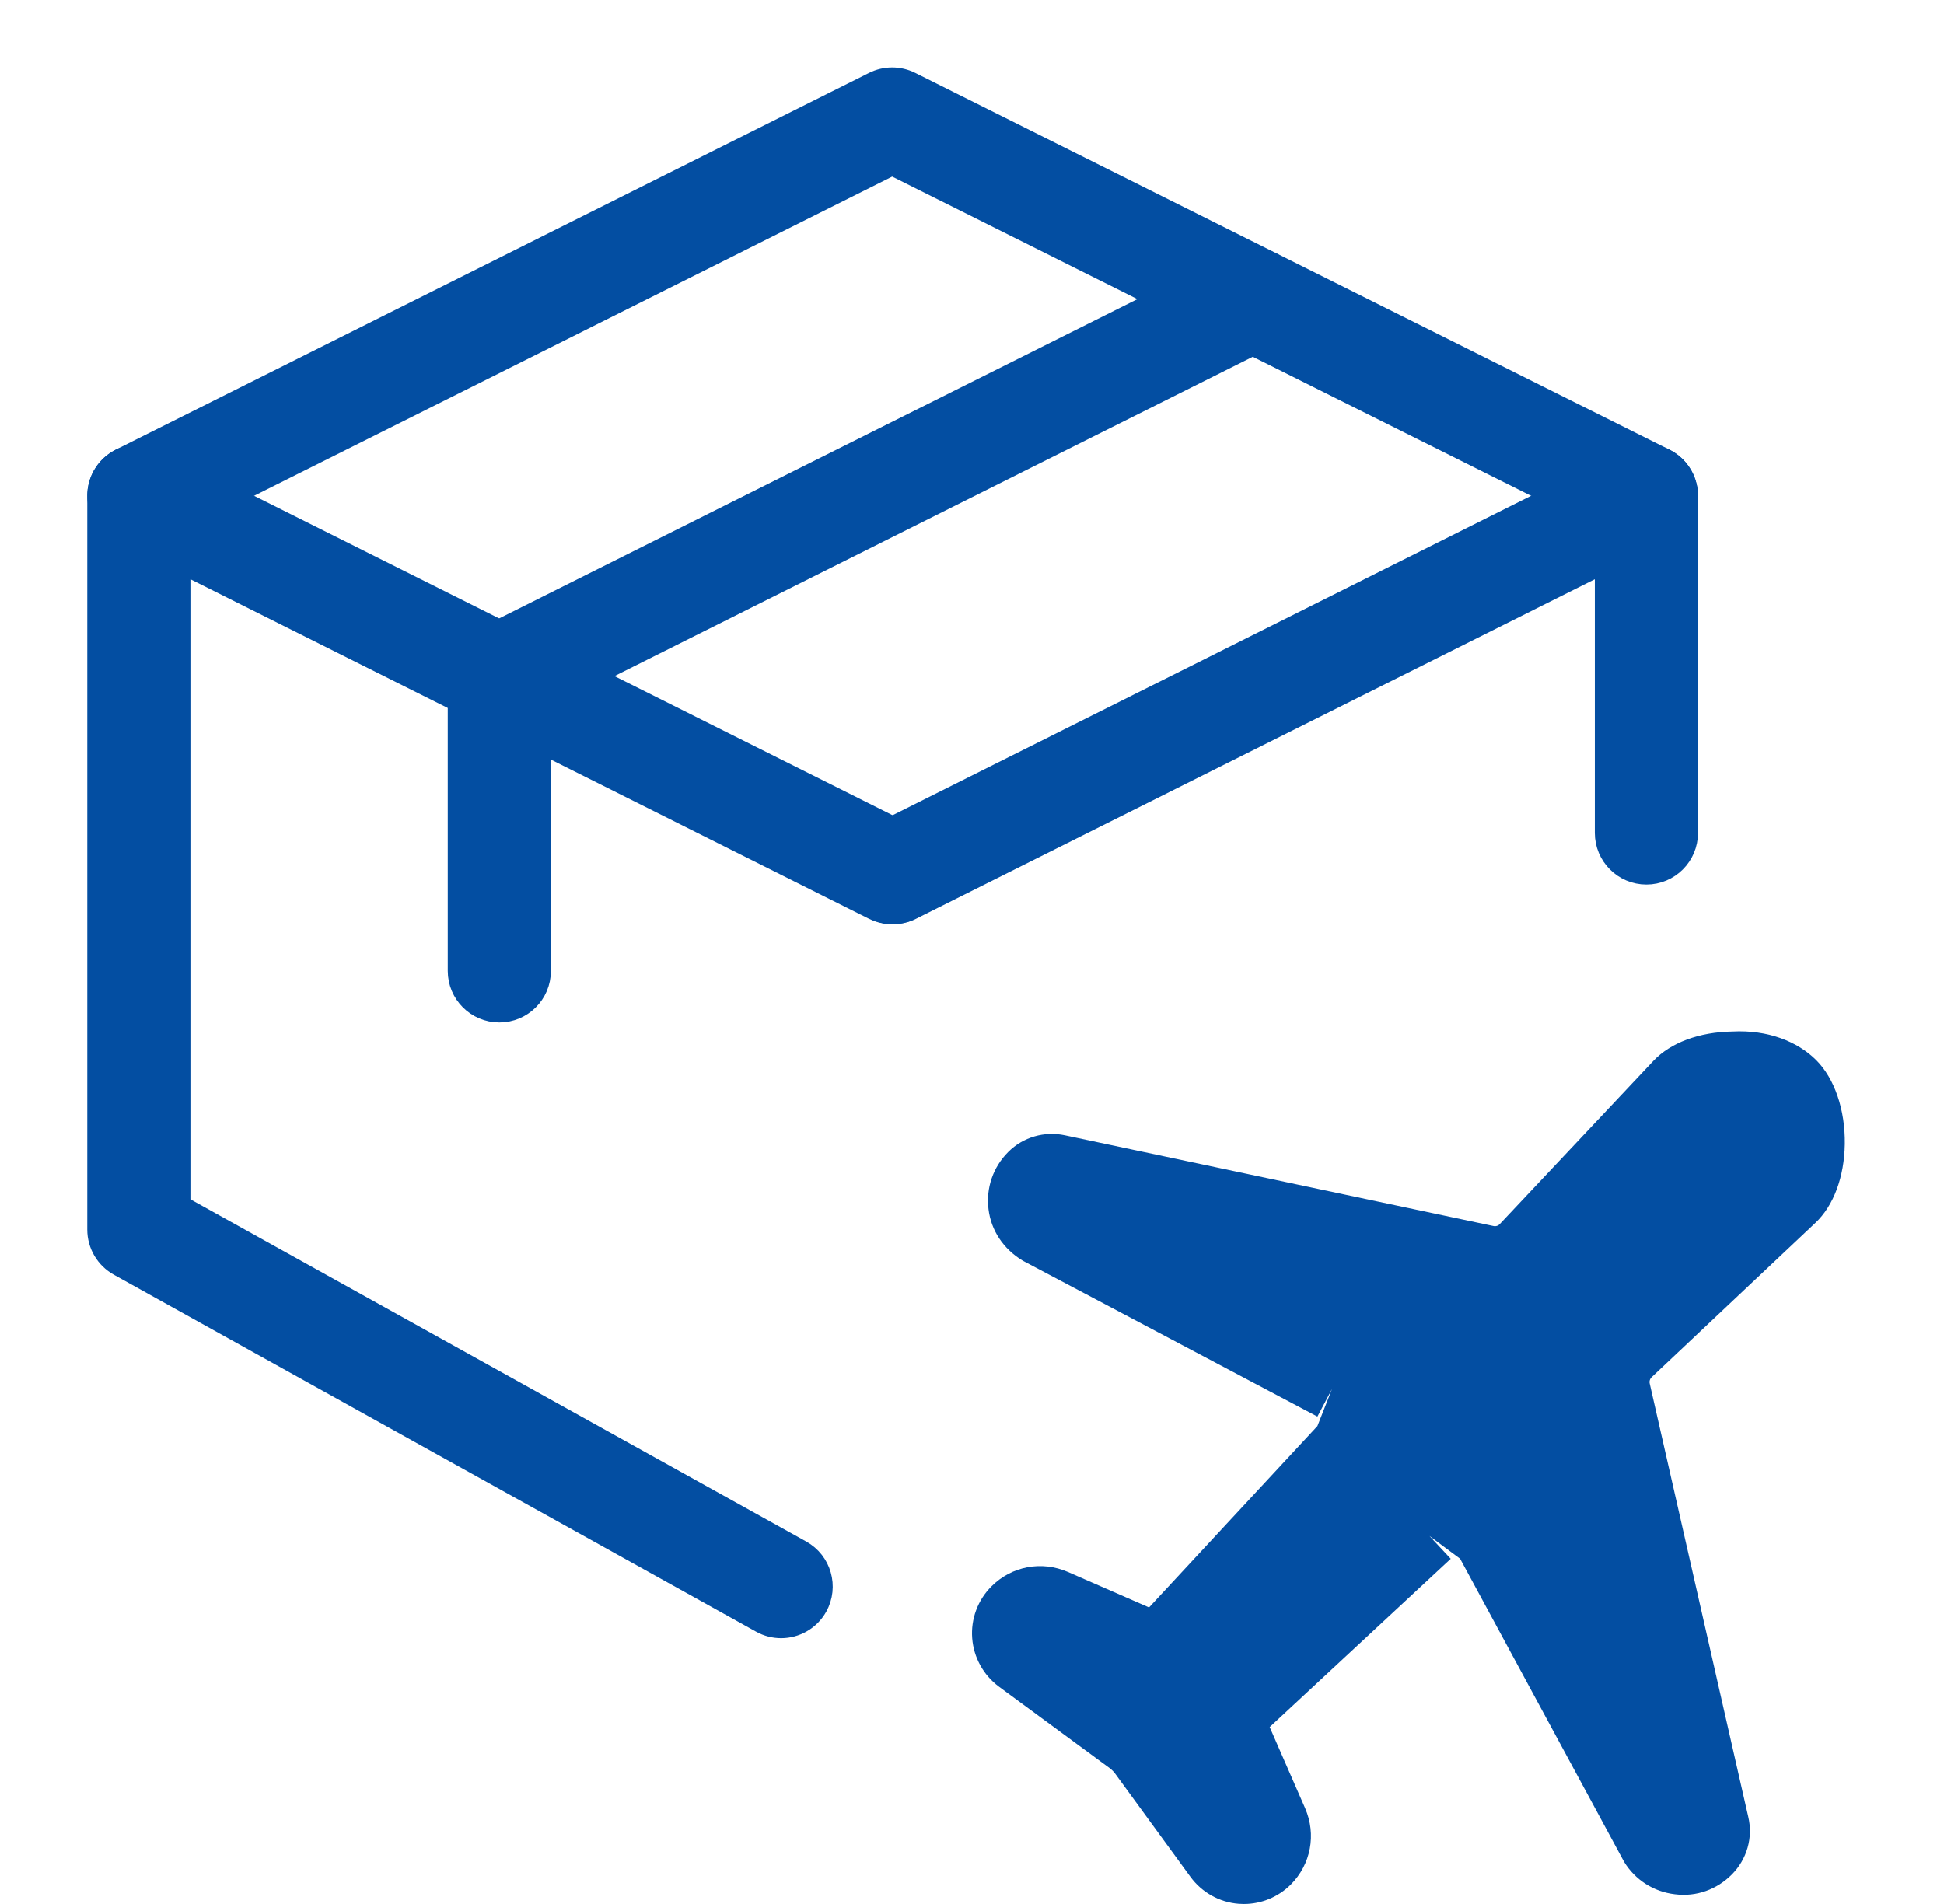
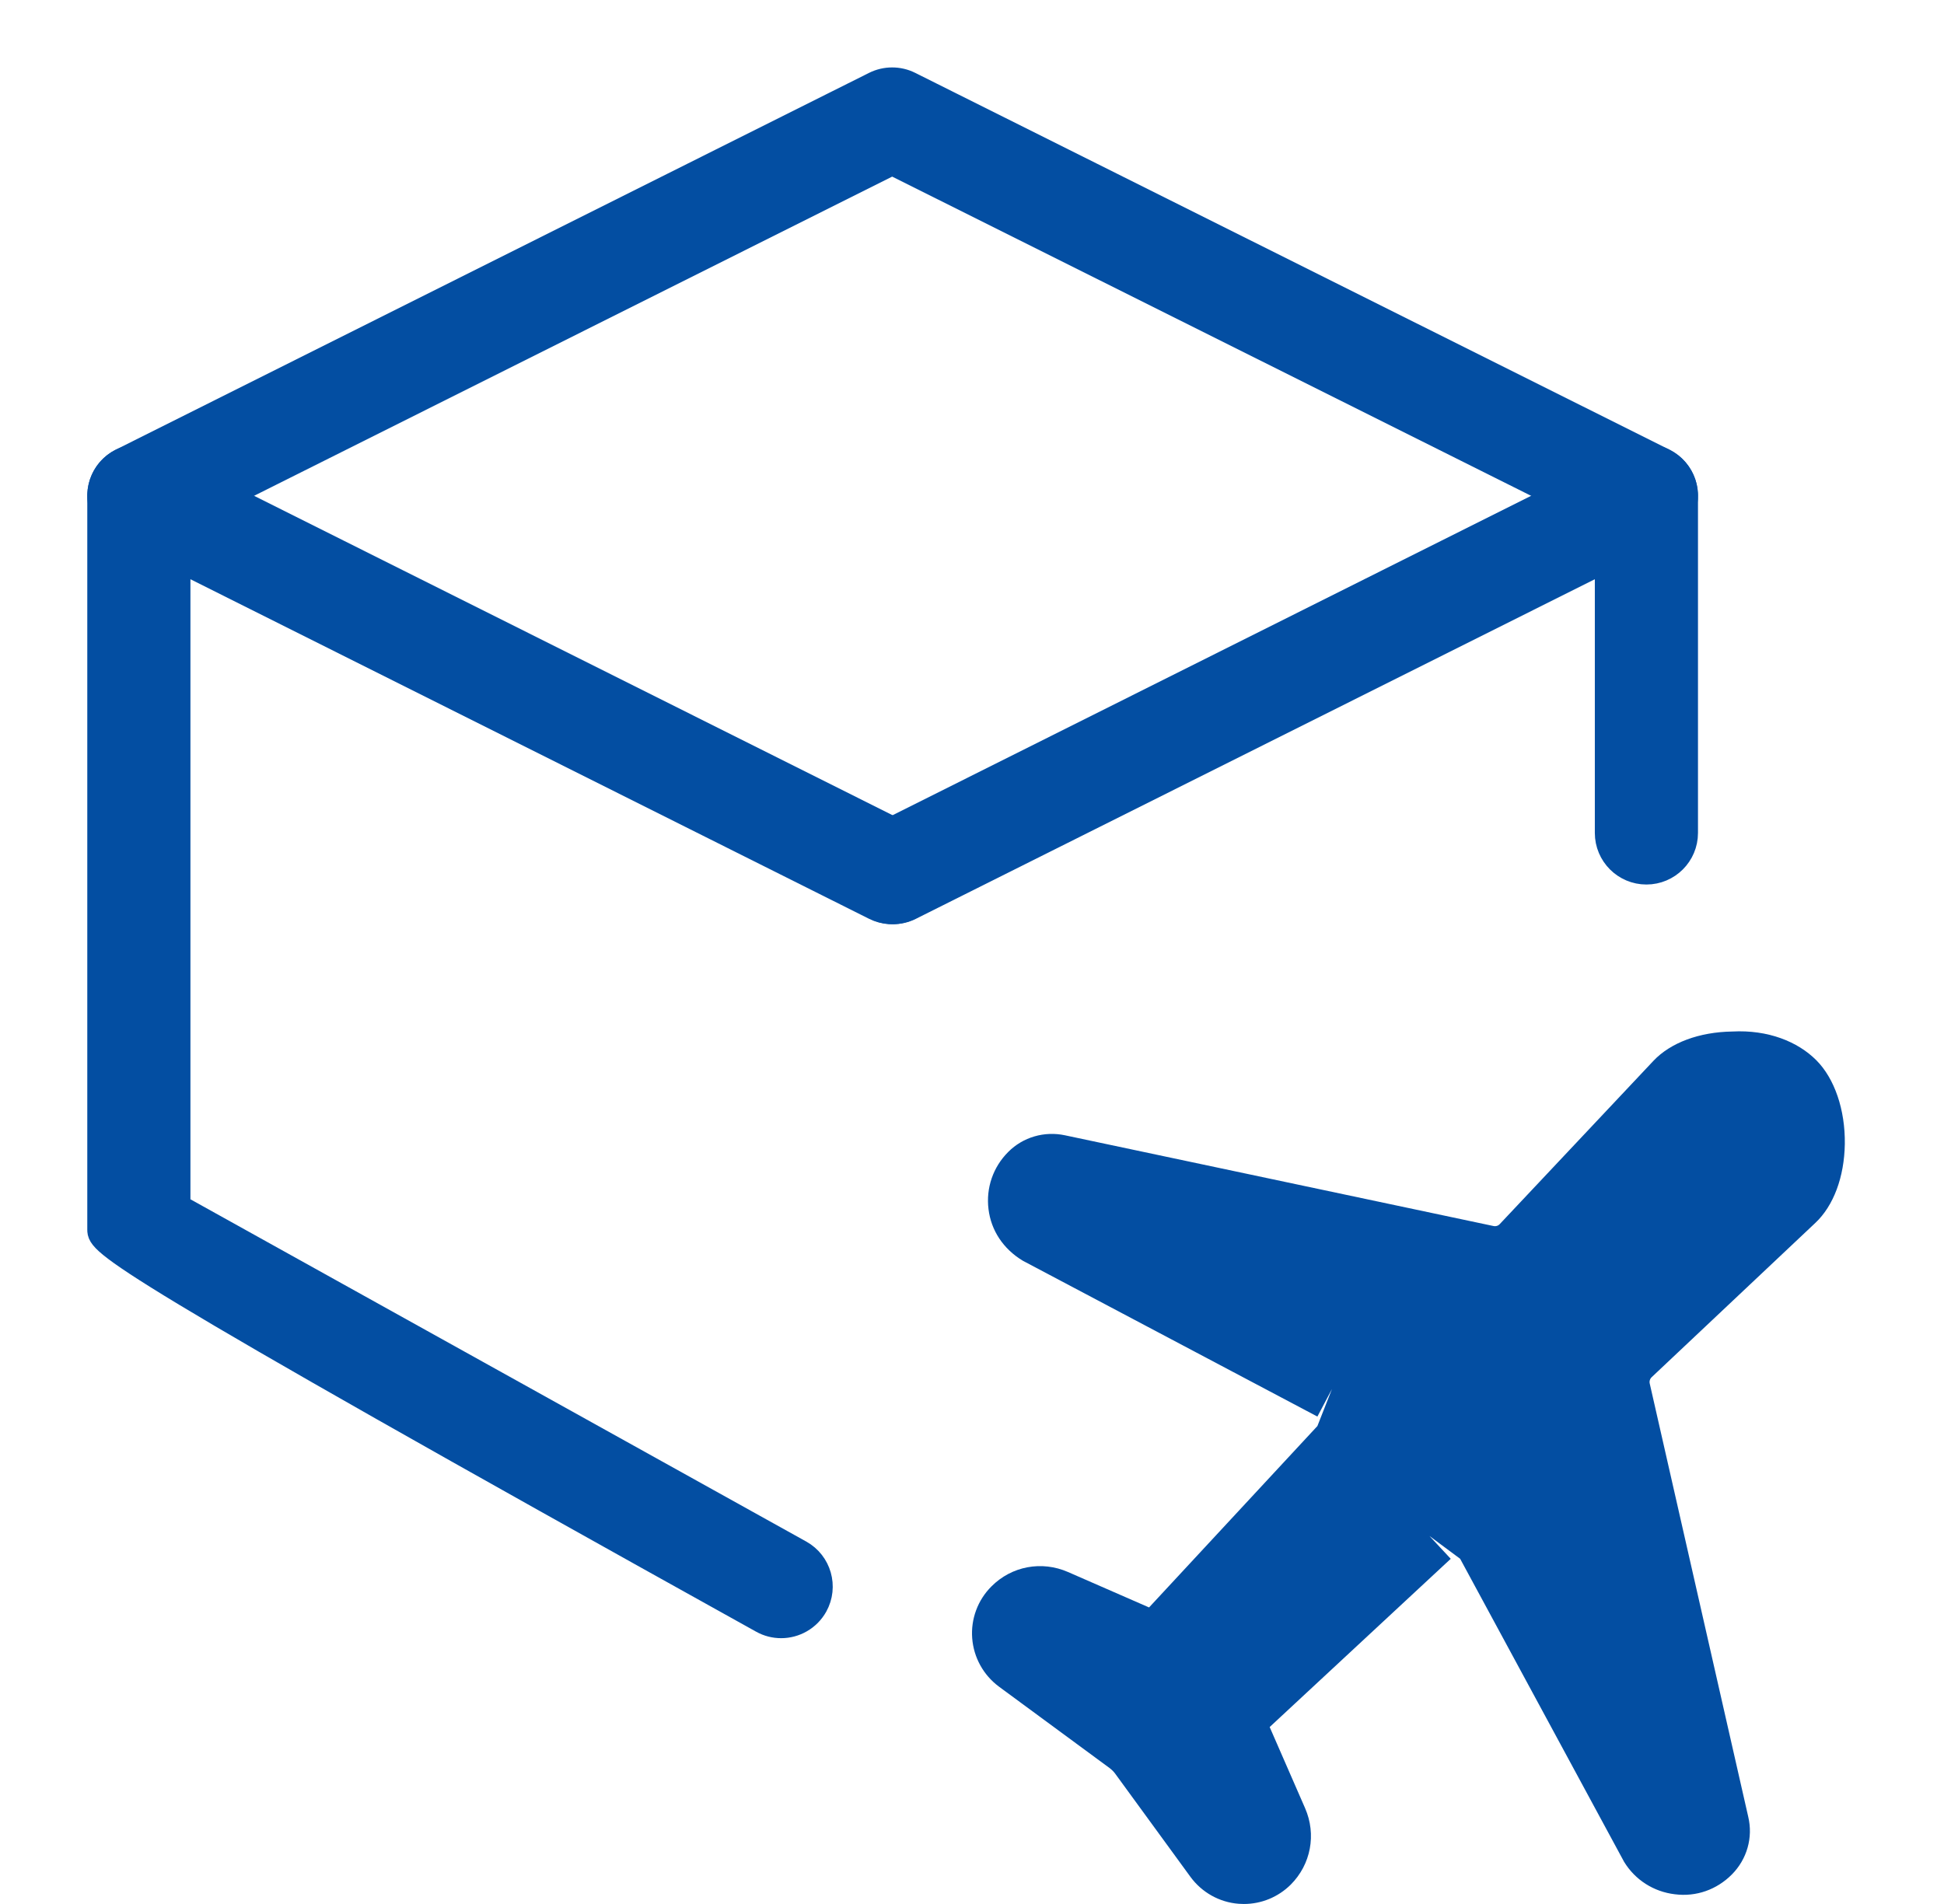
<svg xmlns="http://www.w3.org/2000/svg" width="49" height="48" viewBox="0 0 49 48" fill="none">
  <path d="M31.353 48C31.31 48 31.265 47.998 31.222 47.995C30.737 47.958 30.294 47.709 30.006 47.316L28.108 44.713C28.07 44.661 28.02 44.612 27.965 44.571L25.18 42.521C24.788 42.23 24.542 41.786 24.505 41.3C24.468 40.815 24.645 40.338 24.99 39.994C25.499 39.482 26.257 39.341 26.92 39.631L28.963 40.524L33.206 35.951L33.573 35.018L33.206 35.712L25.782 31.784C25.284 31.484 24.981 31.017 24.916 30.483C24.85 29.949 25.031 29.423 25.413 29.041C25.787 28.665 26.326 28.511 26.843 28.621L37.638 30.907C37.701 30.922 37.763 30.904 37.803 30.859L41.675 26.745C42.108 26.286 42.83 26.018 43.662 26.005C44.565 25.956 45.313 26.261 45.778 26.725C46.242 27.188 46.512 27.979 46.5 28.841C46.487 29.672 46.217 30.397 45.758 30.829L41.635 34.716C41.587 34.76 41.569 34.822 41.583 34.88L44.066 45.803C44.19 46.327 44.034 46.872 43.652 47.257C43.273 47.637 42.758 47.824 42.216 47.755C41.683 47.692 41.217 47.395 40.937 46.938L36.804 39.297L36.031 38.723L36.567 39.298L32.003 43.539L32.896 45.585C33.185 46.248 33.042 47.004 32.533 47.513C32.217 47.826 31.794 48 31.353 48Z" fill="#034EA2" />
  <path d="M22.511 22.999C22.145 22.999 21.793 22.797 21.617 22.447C21.371 21.953 21.569 21.351 22.063 21.105L41.051 11.605C41.359 11.449 41.731 11.465 42.023 11.649C42.319 11.831 42.499 12.153 42.499 12.499V20.999C42.499 21.551 42.051 21.999 41.499 21.999C40.947 21.999 40.499 21.551 40.499 20.999V14.117L22.957 22.893C22.815 22.965 22.661 22.999 22.511 22.999V22.999Z" fill="#034EA2" stroke="#034EA2" stroke-width="0.6" />
-   <path d="M19.69 40.999C19.524 40.999 19.358 40.959 19.204 40.873L3.014 31.873C2.698 31.697 2.5 31.363 2.5 30.999V12.499C2.5 12.153 2.68 11.831 2.974 11.649C3.268 11.467 3.636 11.451 3.946 11.605L22.934 21.105C23.428 21.353 23.628 21.953 23.382 22.447C23.134 22.943 22.532 23.141 22.04 22.895L4.5 14.117V30.411L20.176 39.125C20.658 39.393 20.832 40.001 20.564 40.485C20.38 40.813 20.04 40.999 19.69 40.999V40.999Z" fill="#034EA2" stroke="#034EA2" stroke-width="0.6" />
+   <path d="M19.69 40.999C19.524 40.999 19.358 40.959 19.204 40.873C2.698 31.697 2.5 31.363 2.5 30.999V12.499C2.5 12.153 2.68 11.831 2.974 11.649C3.268 11.467 3.636 11.451 3.946 11.605L22.934 21.105C23.428 21.353 23.628 21.953 23.382 22.447C23.134 22.943 22.532 23.141 22.04 22.895L4.5 14.117V30.411L20.176 39.125C20.658 39.393 20.832 40.001 20.564 40.485C20.38 40.813 20.04 40.999 19.69 40.999V40.999Z" fill="#034EA2" stroke="#034EA2" stroke-width="0.6" />
  <path d="M41.5 13.499C41.35 13.499 41.198 13.465 41.052 13.393L22.488 4.117L3.948 13.393C3.458 13.637 2.854 13.441 2.606 12.947C2.36 12.453 2.558 11.851 3.052 11.605L22.04 2.105C22.322 1.965 22.654 1.965 22.934 2.105L41.946 11.605C42.44 11.853 42.64 12.453 42.394 12.947C42.218 13.297 41.866 13.499 41.5 13.499Z" fill="#034EA2" stroke="#034EA2" stroke-width="0.6" />
-   <path d="M12.586 25.477C12.034 25.477 11.586 25.029 11.586 24.477V17.041C11.586 16.663 11.8 16.317 12.138 16.147L31.126 6.647C31.614 6.403 32.22 6.601 32.468 7.095C32.714 7.589 32.514 8.189 32.02 8.437L13.586 17.661V24.479C13.586 25.031 13.138 25.477 12.586 25.477V25.477Z" fill="#034EA2" stroke="#034EA2" stroke-width="0.6" />
</svg>